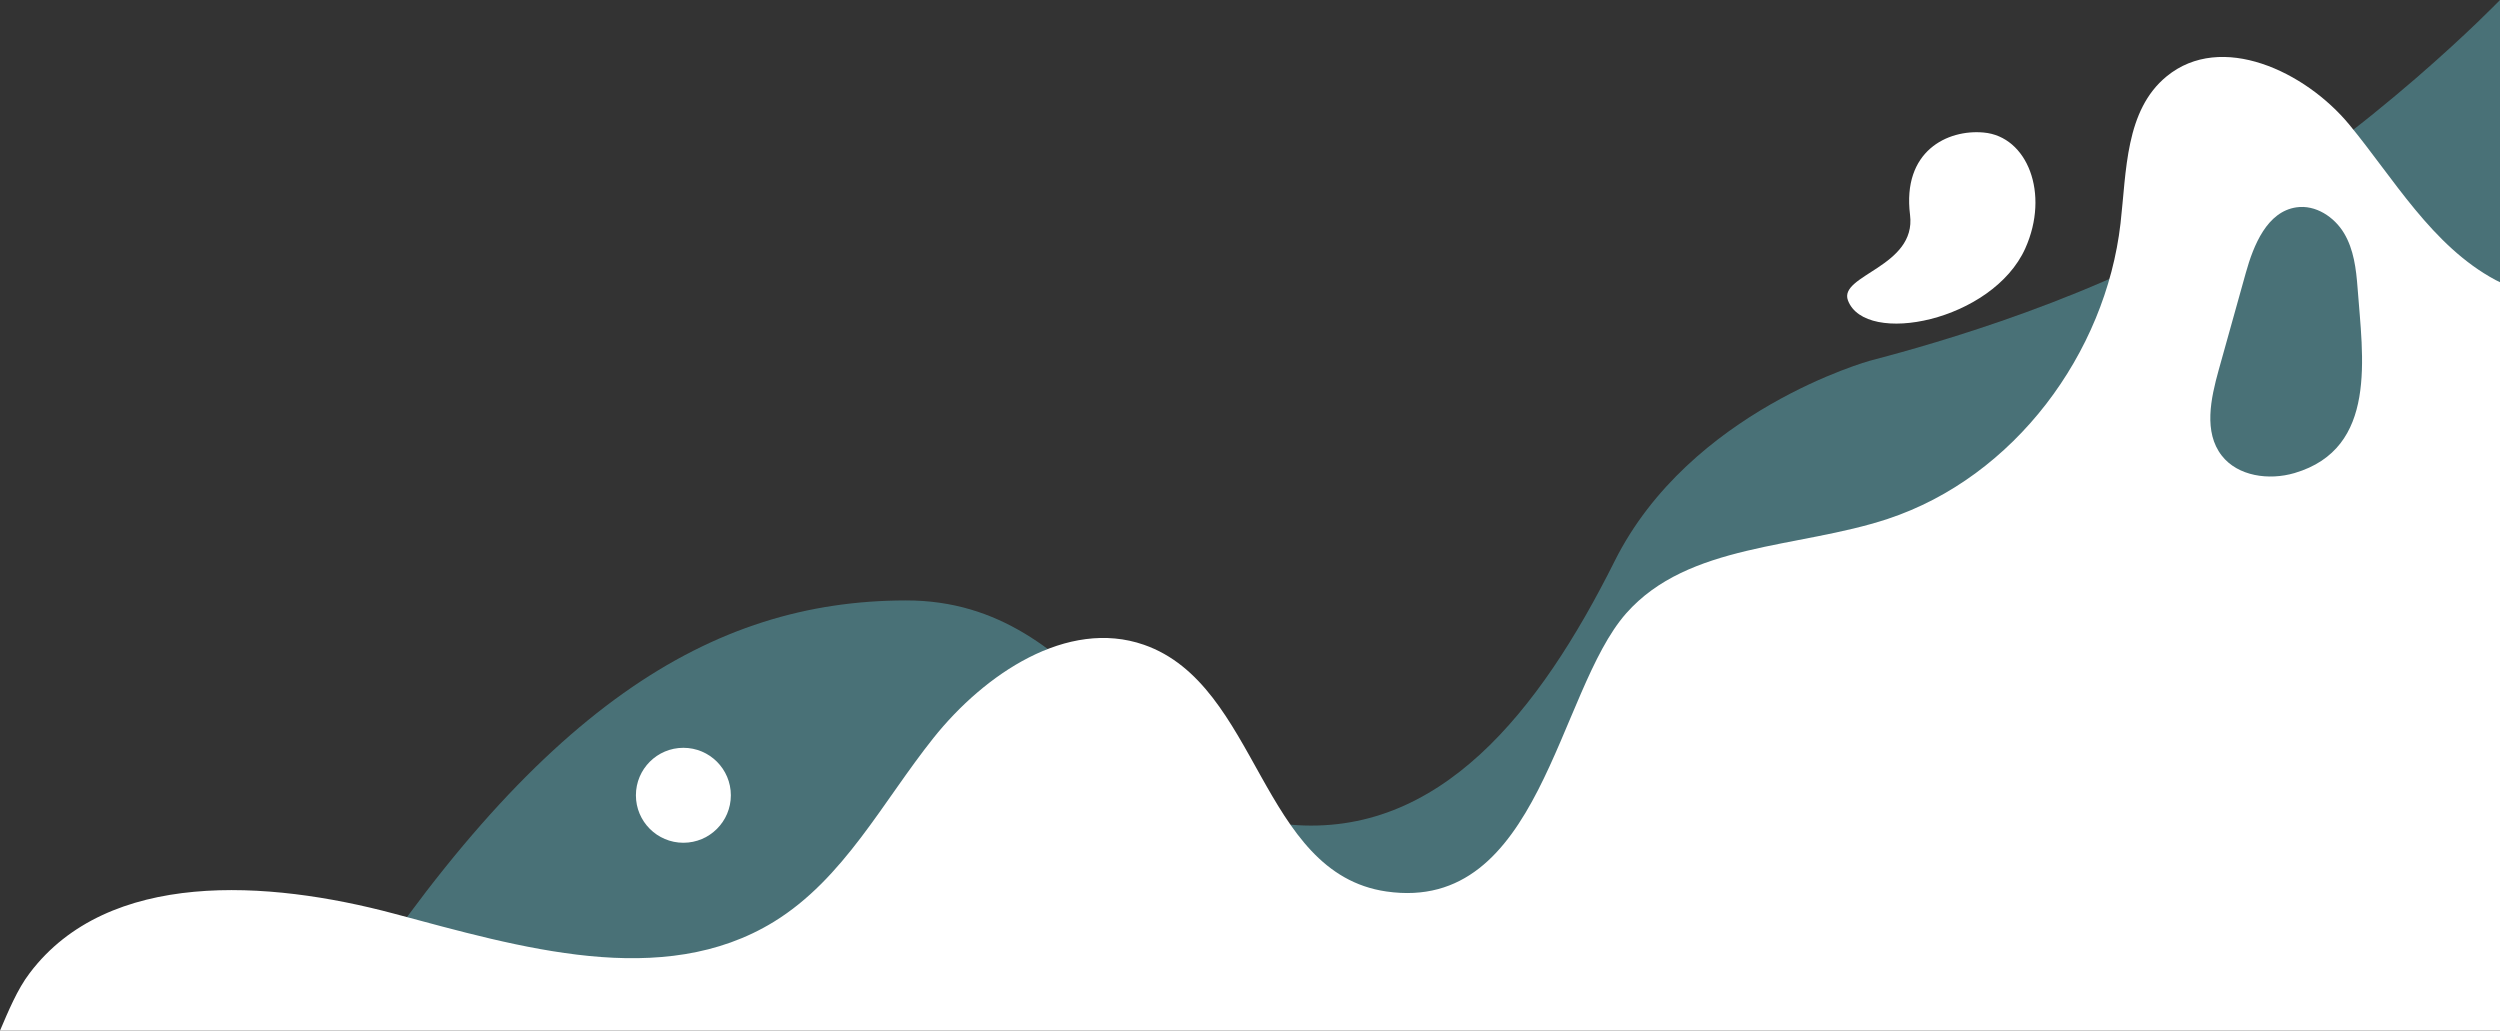
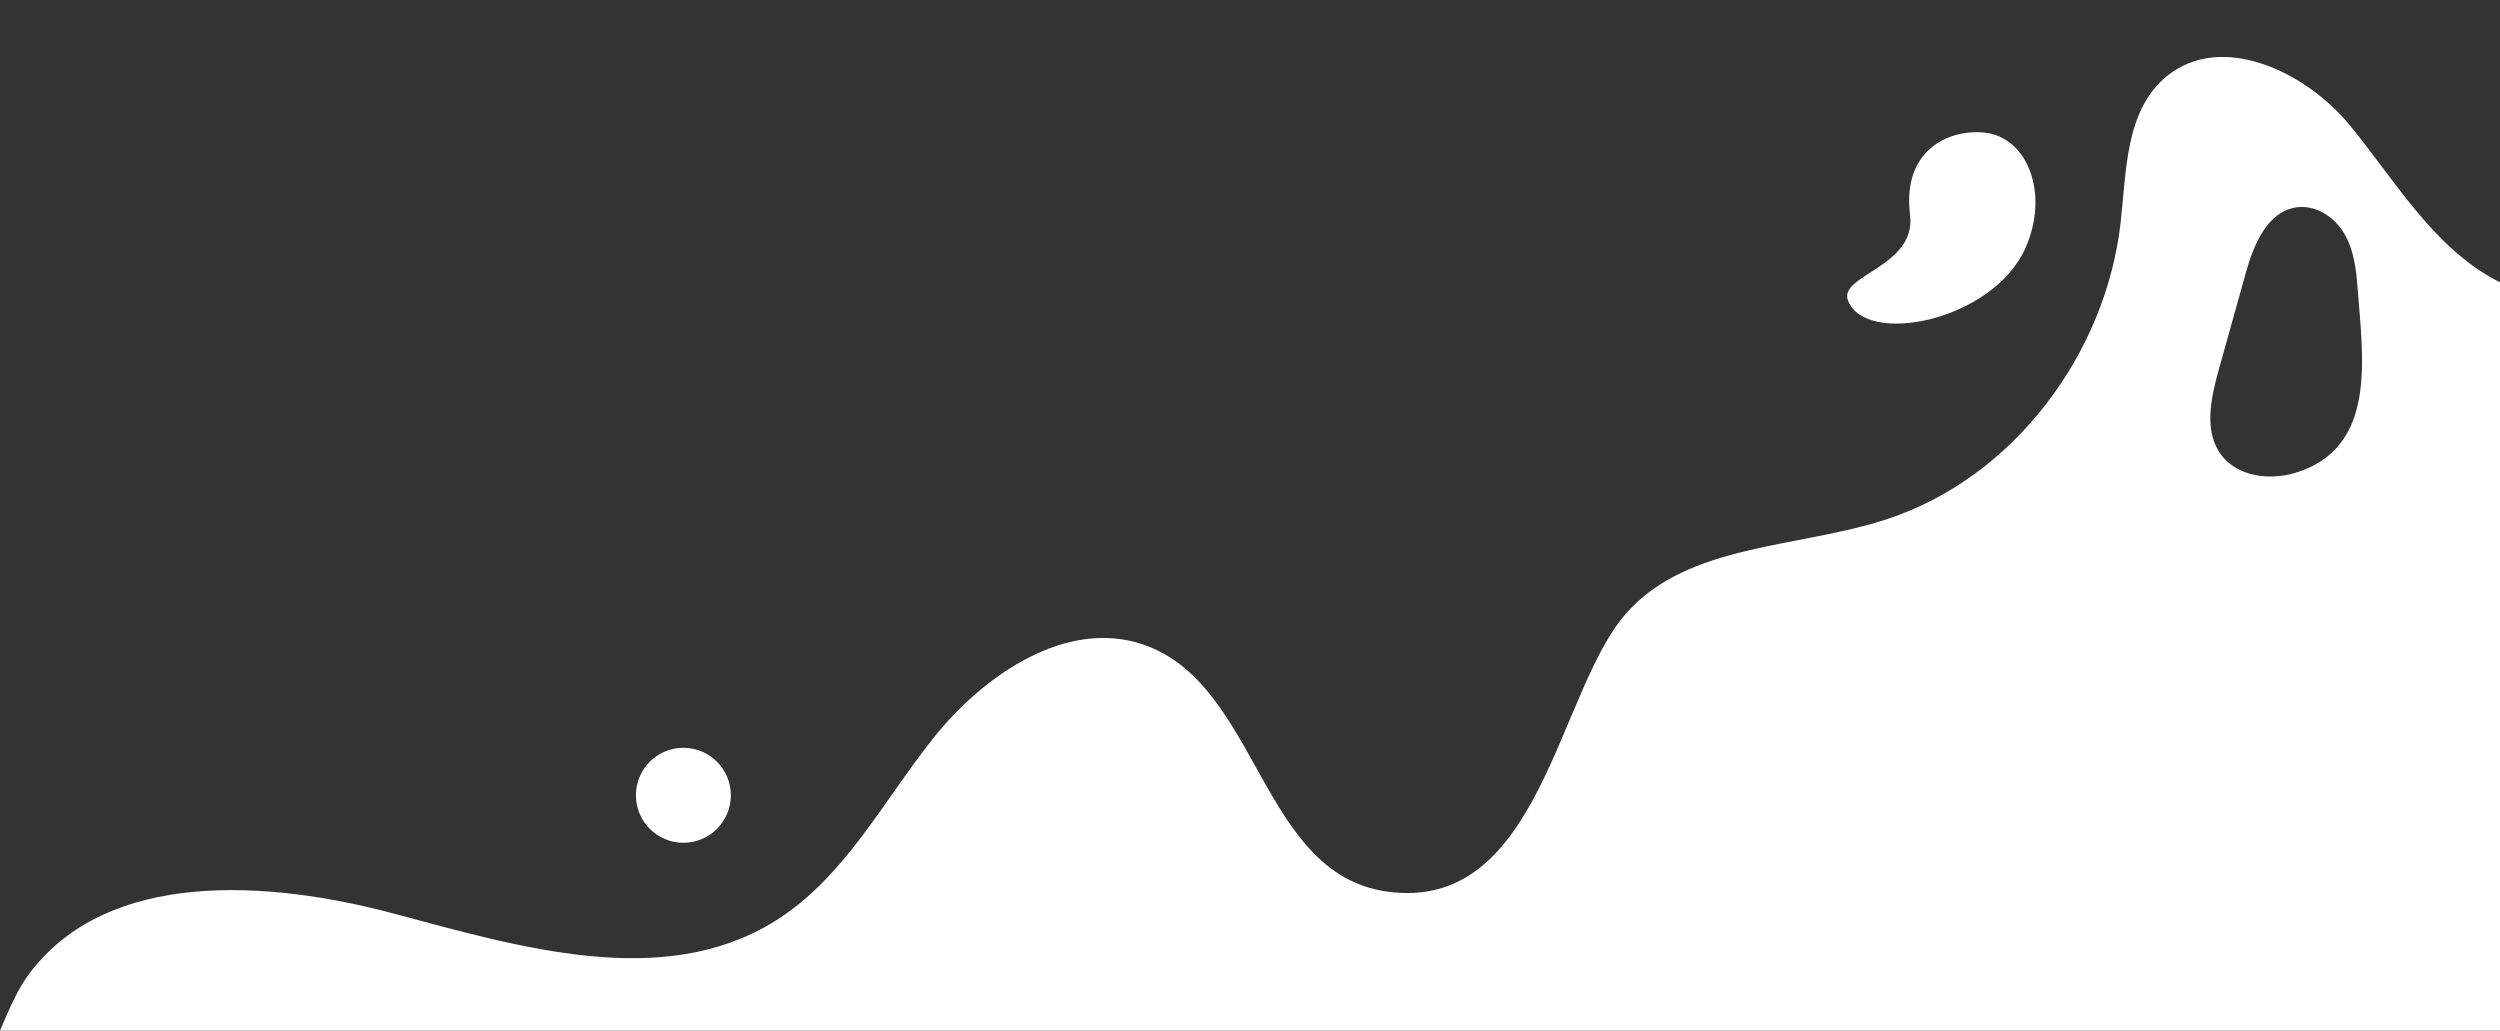
<svg xmlns="http://www.w3.org/2000/svg" viewBox="0 0 525 216.43">
  <rect x="0" y="0" width="525" height="216.43" fill="#333333" stroke="none" />
  <defs>
    <style>.cls-1{isolation:isolate;}.cls-2{fill:#61b0bc;opacity:0.5;}.cls-3{fill:#fff;}.cls-4{mix-blend-mode:color-burn;}</style>
  </defs>
  <g class="cls-1">
    <g id="Layer_2" data-name="Layer 2">
-       <path class="cls-2" d="M525,48.57s-26.82,27.88-60.84,47.86c-28.62,16.81-64.62,26.07-71.46,27.89,0,0-37.79,10.42-53.63,42.1s-36.79,58.07-68.13,55.33-41-47.17-80.76-47.09c-40.73.08-77.3,22.18-120.39,89.34H525Z" transform="translate(0 -48.57)" />
      <path class="cls-3" d="M401.11,93.71c-1.68-13.43,7.87-18,15.45-17.31,9.19.81,13.92,12.82,8.75,24.33-6.87,15.28-33.58,20.61-37.24,10.93C386.05,106.32,402.47,104.61,401.11,93.71Z" transform="translate(0 -48.57)" />
      <circle class="cls-3" cx="143.51" cy="167.01" r="9.97" />
      <path class="cls-3" d="M525,265V107.83c-.35-.17-.68-.32-.94-.46-13.31-7.12-21.47-21.45-30.72-32.64S466.45,55.21,455,64.6c-8.72,7.13-8.43,19.9-9.69,30.88-3.13,27.27-22.27,53.26-48.91,62.07-18.81,6.21-41.87,5.06-54.9,19.82-14.52,16.45-18.06,63.09-50.37,58.41-26.51-3.85-26.73-43.39-50.91-51.81-16.11-5.6-33.51,6.18-44.19,19.57s-18.79,29.54-33.48,38.58c-23.46,14.43-53.42,5.36-79.82-1.69s-60-9.34-76.48,12.47C3.64,256.29,1.69,261.07,0,265ZM465.93,126.25q2.85-10.2,5.69-20.38c1.64-5.88,4.49-12.86,10.63-13.76,4-.59,7.95,2,10,5.43s2.54,7.5,2.84,11.47c1.07,14.49,4.31,33.72-13.23,38.9-5.39,1.59-11.92.67-15.29-3.66C462.73,139.33,464.25,132.29,465.93,126.25Z" transform="translate(0 -48.57)" />
    </g>
  </g>
</svg>